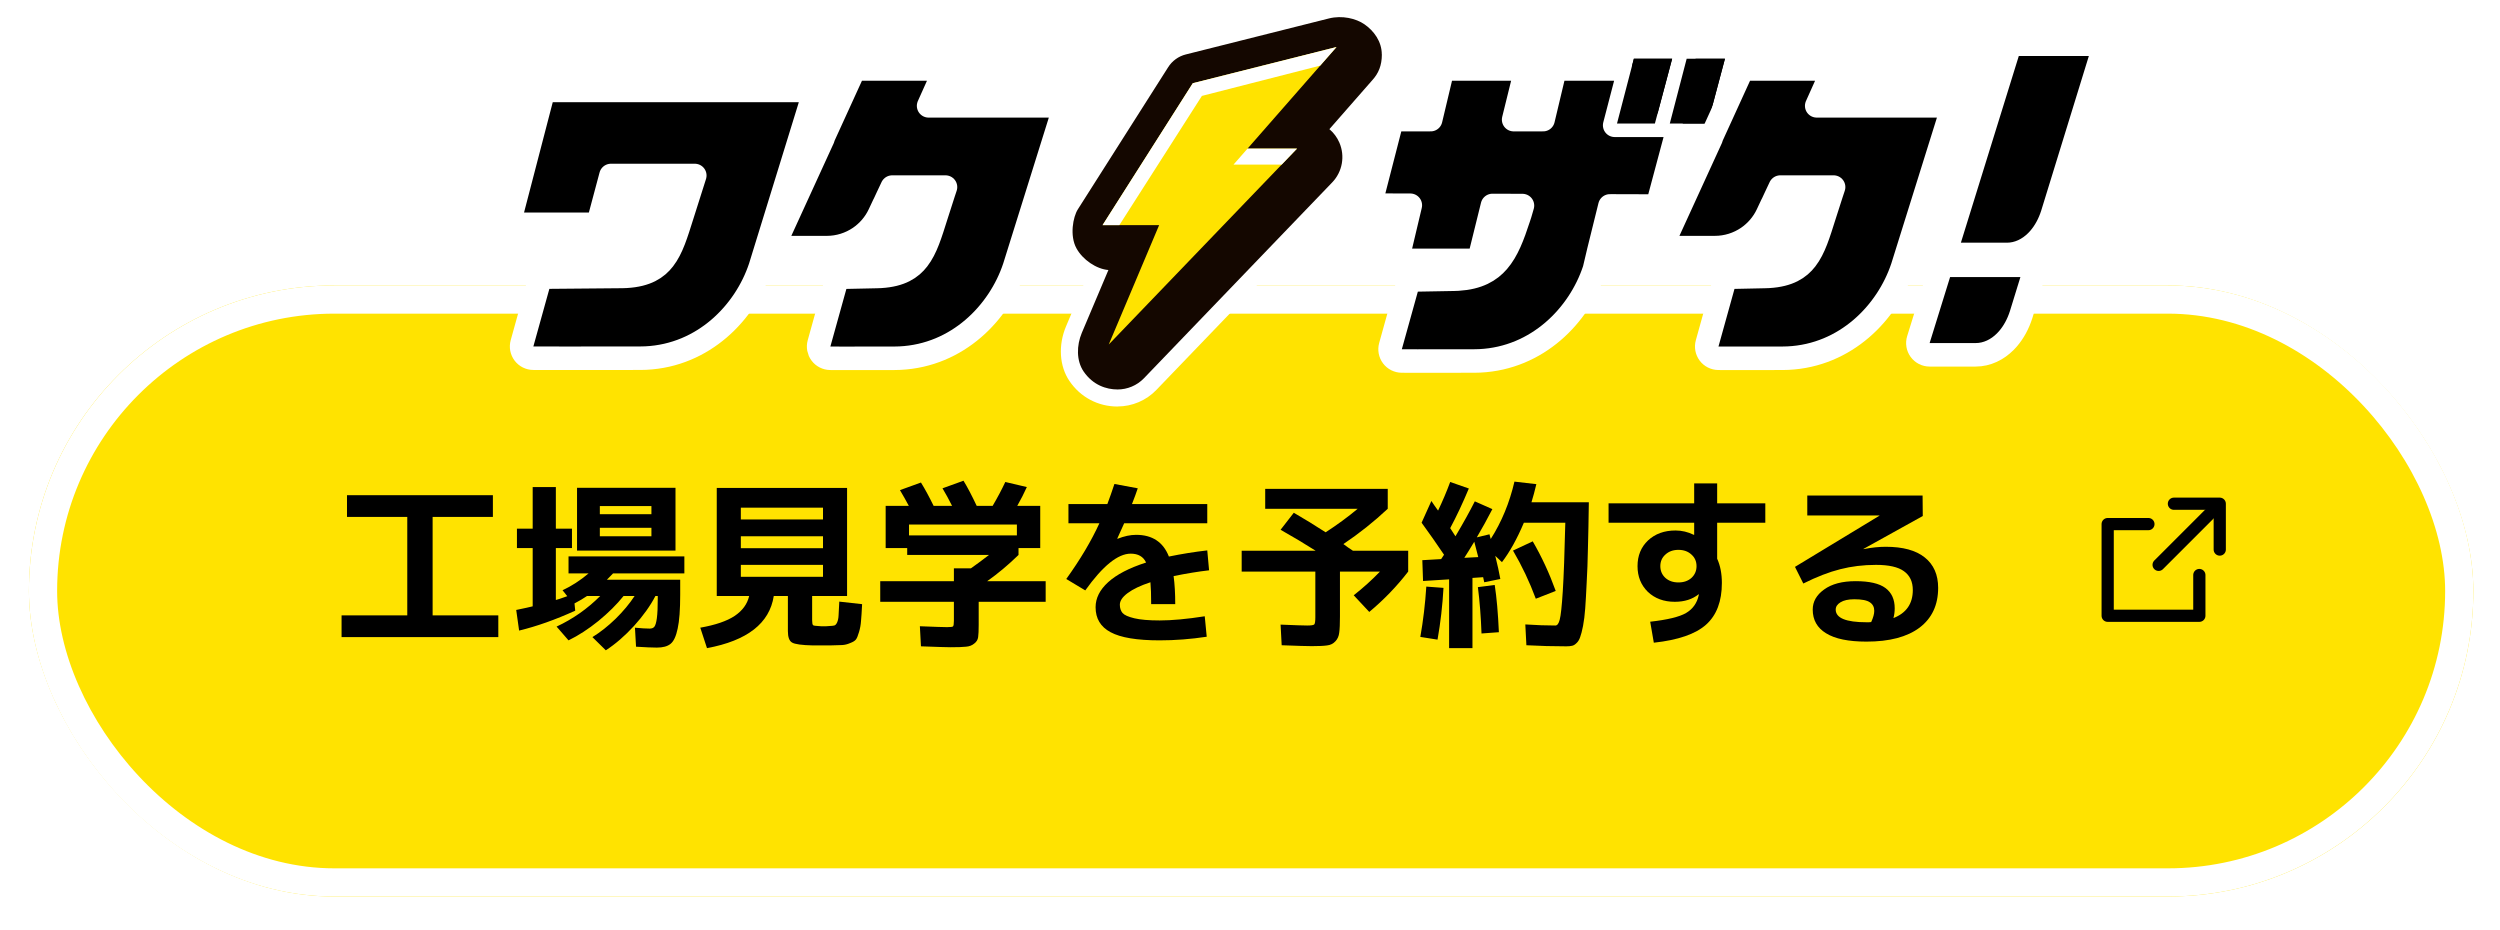
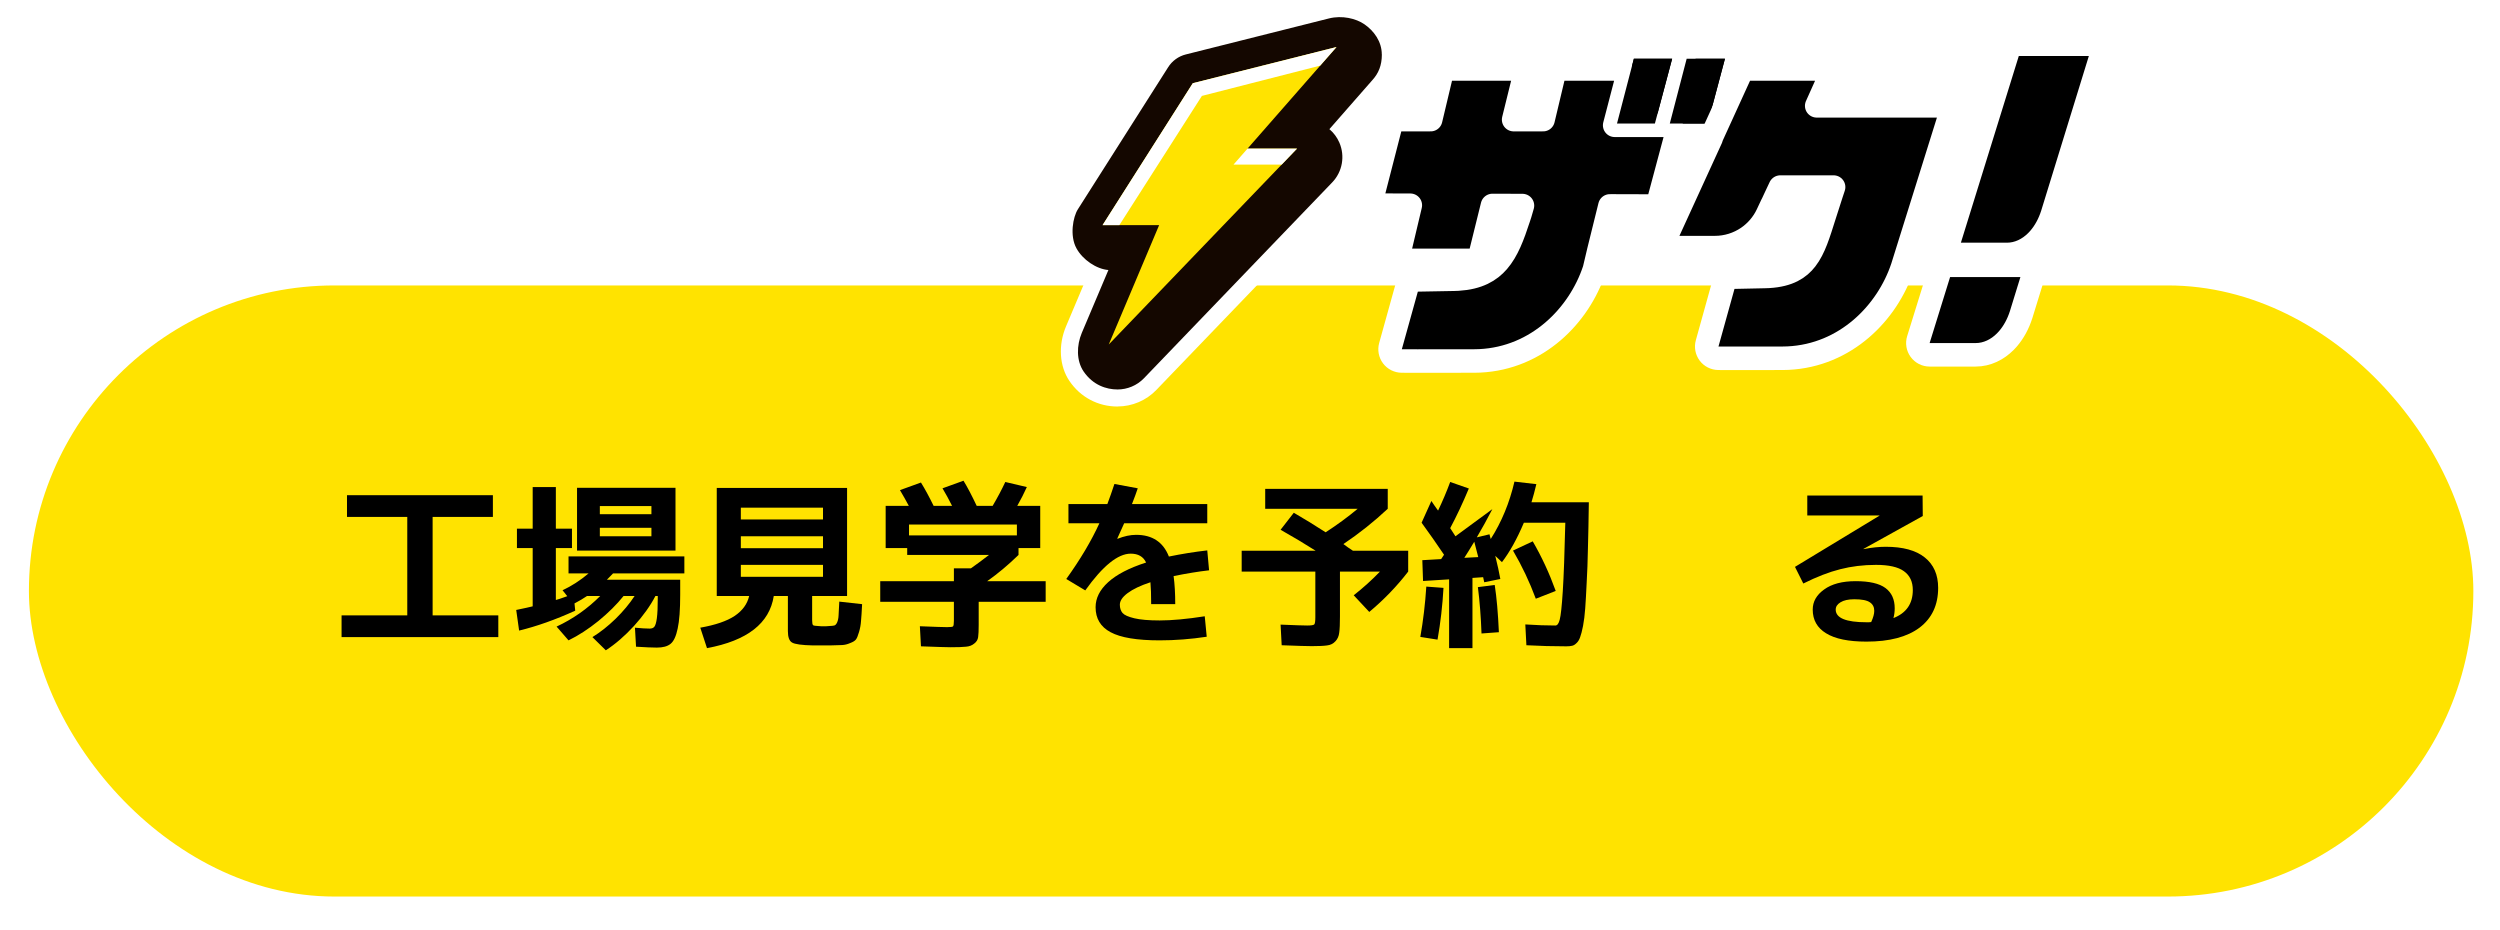
<svg xmlns="http://www.w3.org/2000/svg" width="258" height="96" viewBox="0 0 258 96" fill="none">
  <g filter="url(#filter0_d_2659_3608)">
    <rect x="2.984" y="26.934" width="252.266" height="63.067" rx="31.533" fill="#FFE300" />
-     <rect x="4.44" y="28.389" width="249.355" height="60.156" rx="30.078" stroke="white" stroke-width="2.911" />
  </g>
  <path d="M195.404 63.787C196.736 63.264 197.402 62.299 197.402 60.892C197.402 60.032 197.097 59.385 196.487 58.949C195.889 58.513 194.93 58.295 193.61 58.295C192.303 58.295 191.07 58.445 189.912 58.743C188.766 59.03 187.496 59.522 186.101 60.219L185.242 58.501L193.965 53.215V53.196H186.512V51.141H198.411L198.43 53.252L192.303 56.651L192.322 56.67C193.143 56.508 193.903 56.427 194.6 56.427C196.381 56.427 197.726 56.795 198.635 57.529C199.557 58.264 200.017 59.31 200.017 60.667C200.017 62.436 199.376 63.806 198.093 64.777C196.811 65.736 194.987 66.215 192.62 66.215C190.765 66.215 189.377 65.929 188.455 65.356C187.533 64.796 187.073 63.98 187.073 62.909C187.073 62.087 187.465 61.396 188.25 60.836C189.034 60.263 190.117 59.976 191.5 59.976C192.919 59.976 193.947 60.213 194.582 60.686C195.217 61.159 195.534 61.857 195.534 62.778C195.534 63.114 195.491 63.451 195.404 63.787ZM193.106 64.198C193.318 63.737 193.424 63.351 193.424 63.04C193.424 62.654 193.274 62.361 192.975 62.162C192.677 61.95 192.141 61.844 191.369 61.844C190.746 61.844 190.267 61.95 189.931 62.162C189.607 62.361 189.445 62.61 189.445 62.909C189.445 63.781 190.503 64.217 192.62 64.217C192.67 64.217 192.751 64.217 192.863 64.217C192.975 64.204 193.056 64.198 193.106 64.198Z" fill="black" />
-   <path d="M166.004 51.944H174.839V49.89H177.211V51.944H182.18V53.943H177.211V57.66C177.535 58.37 177.697 59.204 177.697 60.163C177.697 62.056 177.155 63.488 176.072 64.459C174.989 65.431 173.189 66.053 170.674 66.327L170.3 64.161C172.081 63.961 173.314 63.662 173.999 63.264C174.696 62.853 175.132 62.243 175.306 61.433C175.306 61.421 175.306 61.408 175.306 61.396C175.319 61.371 175.325 61.352 175.325 61.34L175.306 61.321C174.659 61.844 173.837 62.106 172.84 62.106C171.707 62.106 170.78 61.763 170.057 61.078C169.347 60.381 168.993 59.497 168.993 58.426C168.993 57.343 169.354 56.459 170.076 55.774C170.811 55.089 171.757 54.746 172.915 54.746C173.563 54.746 174.192 54.896 174.802 55.194H174.839V53.943H166.004V51.944ZM171.869 57.231C171.52 57.542 171.346 57.94 171.346 58.426C171.346 58.912 171.52 59.316 171.869 59.64C172.218 59.952 172.666 60.107 173.214 60.107C173.762 60.107 174.21 59.952 174.559 59.64C174.908 59.316 175.082 58.912 175.082 58.426C175.082 57.94 174.908 57.542 174.559 57.231C174.21 56.907 173.762 56.745 173.214 56.745C172.666 56.745 172.218 56.907 171.869 57.231Z" fill="black" />
-   <path d="M152.555 57.492C152.481 57.181 152.344 56.652 152.145 55.905C151.696 56.652 151.354 57.206 151.117 57.567L152.555 57.492ZM156.142 56.82L158.178 55.867C159.099 57.449 159.89 59.155 160.55 60.985L158.495 61.789C157.848 60.045 157.063 58.389 156.142 56.82ZM146.709 53.943L147.718 51.702C147.767 51.776 147.873 51.932 148.035 52.169C148.197 52.393 148.322 52.567 148.409 52.692C148.869 51.733 149.287 50.749 149.66 49.74L151.584 50.413C150.949 51.932 150.308 53.296 149.66 54.504C149.673 54.529 149.853 54.809 150.202 55.344C151.036 53.937 151.702 52.735 152.201 51.739L154.012 52.542C153.477 53.576 152.942 54.547 152.406 55.456L153.714 55.139C153.726 55.176 153.745 55.251 153.77 55.363C153.807 55.475 153.832 55.562 153.844 55.624C154.965 53.869 155.781 51.895 156.291 49.703L158.551 49.965C158.39 50.65 158.221 51.272 158.047 51.833H163.968C163.944 53.663 163.912 55.238 163.875 56.558C163.85 57.878 163.807 59.074 163.744 60.145C163.694 61.216 163.645 62.094 163.595 62.779C163.545 63.464 163.47 64.067 163.371 64.59C163.271 65.101 163.171 65.487 163.072 65.749C162.985 66.01 162.86 66.216 162.698 66.365C162.536 66.527 162.381 66.62 162.231 66.645C162.082 66.683 161.883 66.701 161.634 66.701C160.276 66.701 158.906 66.664 157.524 66.589L157.412 64.441C158.545 64.516 159.579 64.553 160.513 64.553C160.712 64.553 160.861 64.354 160.961 63.955C161.073 63.557 161.179 62.579 161.279 61.023C161.378 59.466 161.465 57.106 161.54 53.943H157.263C156.565 55.599 155.812 56.957 155.002 58.015L154.311 57.362C154.548 58.321 154.722 59.117 154.834 59.752L153.172 60.089C153.122 59.865 153.085 59.69 153.06 59.566L151.958 59.641V66.888H149.548V59.79L146.858 59.958L146.784 57.81L148.726 57.698C148.764 57.648 148.813 57.573 148.876 57.474C148.95 57.374 149 57.299 149.025 57.249C148.253 56.104 147.481 55.002 146.709 53.943ZM146.578 65.73C146.877 64.036 147.082 62.305 147.195 60.537L148.969 60.668C148.869 62.474 148.664 64.254 148.353 66.01L146.578 65.73ZM154.685 65.244L152.892 65.375C152.829 63.644 152.705 62.05 152.518 60.593L154.255 60.369C154.455 61.664 154.598 63.289 154.685 65.244Z" fill="black" />
+   <path d="M152.555 57.492C152.481 57.181 152.344 56.652 152.145 55.905C151.696 56.652 151.354 57.206 151.117 57.567L152.555 57.492ZM156.142 56.82L158.178 55.867C159.099 57.449 159.89 59.155 160.55 60.985L158.495 61.789C157.848 60.045 157.063 58.389 156.142 56.82ZM146.709 53.943L147.718 51.702C147.767 51.776 147.873 51.932 148.035 52.169C148.197 52.393 148.322 52.567 148.409 52.692C148.869 51.733 149.287 50.749 149.66 49.74L151.584 50.413C150.949 51.932 150.308 53.296 149.66 54.504C149.673 54.529 149.853 54.809 150.202 55.344L154.012 52.542C153.477 53.576 152.942 54.547 152.406 55.456L153.714 55.139C153.726 55.176 153.745 55.251 153.77 55.363C153.807 55.475 153.832 55.562 153.844 55.624C154.965 53.869 155.781 51.895 156.291 49.703L158.551 49.965C158.39 50.65 158.221 51.272 158.047 51.833H163.968C163.944 53.663 163.912 55.238 163.875 56.558C163.85 57.878 163.807 59.074 163.744 60.145C163.694 61.216 163.645 62.094 163.595 62.779C163.545 63.464 163.47 64.067 163.371 64.59C163.271 65.101 163.171 65.487 163.072 65.749C162.985 66.01 162.86 66.216 162.698 66.365C162.536 66.527 162.381 66.62 162.231 66.645C162.082 66.683 161.883 66.701 161.634 66.701C160.276 66.701 158.906 66.664 157.524 66.589L157.412 64.441C158.545 64.516 159.579 64.553 160.513 64.553C160.712 64.553 160.861 64.354 160.961 63.955C161.073 63.557 161.179 62.579 161.279 61.023C161.378 59.466 161.465 57.106 161.54 53.943H157.263C156.565 55.599 155.812 56.957 155.002 58.015L154.311 57.362C154.548 58.321 154.722 59.117 154.834 59.752L153.172 60.089C153.122 59.865 153.085 59.69 153.06 59.566L151.958 59.641V66.888H149.548V59.79L146.858 59.958L146.784 57.81L148.726 57.698C148.764 57.648 148.813 57.573 148.876 57.474C148.95 57.374 149 57.299 149.025 57.249C148.253 56.104 147.481 55.002 146.709 53.943ZM146.578 65.73C146.877 64.036 147.082 62.305 147.195 60.537L148.969 60.668C148.869 62.474 148.664 64.254 148.353 66.01L146.578 65.73ZM154.685 65.244L152.892 65.375C152.829 63.644 152.705 62.05 152.518 60.593L154.255 60.369C154.455 61.664 154.598 63.289 154.685 65.244Z" fill="black" />
  <path d="M132.157 54.672L133.52 52.916C134.554 53.514 135.65 54.186 136.808 54.933C138.016 54.149 139.118 53.339 140.114 52.505H130.569V50.45H143.215V52.505C141.795 53.837 140.27 55.051 138.638 56.147C138.75 56.222 138.912 56.34 139.124 56.502C139.348 56.652 139.516 56.764 139.628 56.839H145.325V58.987C144.155 60.506 142.816 61.894 141.309 63.152L139.703 61.434C140.699 60.649 141.602 59.833 142.412 58.987H138.283V63.619C138.283 64.379 138.259 64.933 138.209 65.281C138.171 65.643 138.041 65.942 137.816 66.178C137.592 66.427 137.306 66.57 136.957 66.608C136.621 66.657 136.092 66.682 135.369 66.682C134.884 66.682 133.85 66.651 132.269 66.589L132.157 64.46C133.626 64.522 134.541 64.553 134.902 64.553C135.313 64.553 135.556 64.516 135.631 64.441C135.706 64.366 135.743 64.117 135.743 63.694V58.987H128.141V56.839H135.78C134.685 56.141 133.477 55.419 132.157 54.672Z" fill="black" />
  <path d="M124.329 63.6L124.534 65.711C122.89 65.96 121.271 66.085 119.678 66.085C117.336 66.085 115.649 65.804 114.615 65.244C113.582 64.696 113.065 63.837 113.065 62.666C113.065 61.732 113.495 60.873 114.354 60.089C115.226 59.292 116.533 58.613 118.277 58.053C117.99 57.442 117.461 57.137 116.689 57.137C115.369 57.137 113.806 58.401 112 60.929L110.039 59.752C111.496 57.723 112.635 55.805 113.457 53.999H110.263V52.019H114.279C114.528 51.359 114.771 50.668 115.008 49.946L117.417 50.394C117.268 50.842 117.069 51.384 116.82 52.019H124.59V53.999H116.016C115.867 54.348 115.63 54.871 115.307 55.568L115.325 55.606C116.01 55.332 116.651 55.195 117.249 55.195C118.918 55.195 120.045 55.942 120.63 57.436C121.963 57.162 123.283 56.95 124.59 56.801L124.777 58.856C123.681 58.98 122.461 59.18 121.116 59.453C121.228 60.275 121.284 61.24 121.284 62.349H118.8C118.8 61.39 118.775 60.636 118.725 60.089C117.704 60.425 116.919 60.798 116.371 61.209C115.836 61.608 115.568 62.006 115.568 62.405C115.568 62.754 115.661 63.04 115.848 63.264C116.035 63.476 116.44 63.656 117.062 63.806C117.685 63.955 118.557 64.03 119.678 64.03C120.948 64.03 122.498 63.887 124.329 63.6Z" fill="black" />
  <path d="M98.442 64.086V62.106H90.84V59.977H98.442V58.651H100.198C100.684 58.314 101.306 57.854 102.066 57.268H93.623V56.559H91.4V52.206H93.791C93.505 51.671 93.2 51.129 92.876 50.581L95.043 49.797C95.466 50.482 95.902 51.285 96.35 52.206H98.255C97.932 51.559 97.602 50.955 97.266 50.394L99.432 49.61C99.831 50.257 100.285 51.123 100.796 52.206H102.44C102.938 51.359 103.374 50.538 103.747 49.741L105.97 50.264C105.696 50.874 105.366 51.521 104.98 52.206H107.352V56.559H105.111V57.268C104.065 58.289 102.988 59.192 101.879 59.977H107.913V62.106H101.001V64.478C101.001 65.064 100.983 65.487 100.945 65.749C100.908 66.023 100.771 66.247 100.534 66.421C100.31 66.608 100.03 66.714 99.694 66.739C99.37 66.776 98.841 66.795 98.106 66.795C97.745 66.795 96.724 66.764 95.043 66.701L94.931 64.628C96.462 64.69 97.396 64.721 97.733 64.721C98.081 64.721 98.287 64.696 98.349 64.647C98.411 64.584 98.442 64.398 98.442 64.086ZM104.943 54.13H93.81V55.251H104.943V54.13Z" fill="black" />
  <path d="M76.454 58.296V59.528H84.934V58.296H76.454ZM76.454 55.344V56.577H84.934V55.344H76.454ZM76.454 53.607H84.934V52.393H76.454V53.607ZM84.467 64.609C84.517 64.609 84.604 64.615 84.729 64.628C84.853 64.628 84.94 64.628 84.99 64.628C85.065 64.628 85.158 64.628 85.27 64.628C85.395 64.615 85.488 64.609 85.55 64.609C85.812 64.597 85.993 64.578 86.092 64.553C86.204 64.528 86.304 64.422 86.391 64.236C86.478 64.036 86.528 63.8 86.54 63.526C86.565 63.239 86.59 62.76 86.615 62.087L88.969 62.349C88.931 63.121 88.894 63.7 88.857 64.086C88.832 64.472 88.763 64.852 88.651 65.226C88.539 65.612 88.433 65.867 88.334 65.991C88.234 66.128 88.035 66.253 87.736 66.365C87.45 66.49 87.169 66.558 86.895 66.57C86.621 66.583 86.198 66.595 85.625 66.608H84.747H83.907C82.749 66.583 82.026 66.483 81.74 66.309C81.454 66.147 81.31 65.755 81.31 65.132V61.508H79.853C79.417 64.323 77.12 66.116 72.961 66.888L72.269 64.777C73.826 64.503 75.009 64.099 75.819 63.563C76.628 63.015 77.126 62.33 77.313 61.508H76.454H73.969V50.357H87.418V61.508H83.813V63.993C83.813 64.279 83.844 64.454 83.907 64.516C83.969 64.566 84.156 64.597 84.467 64.609Z" fill="black" />
  <path d="M61.903 54.467V55.344H67.227V54.467H61.903ZM61.903 53.066H67.227V52.225H61.903V53.066ZM59.55 50.338H69.711V56.82H61.903H59.55V50.338ZM67.787 66.832C67.326 66.832 66.61 66.801 65.639 66.739L65.527 64.777C66.174 64.84 66.679 64.871 67.04 64.871C67.264 64.871 67.426 64.808 67.526 64.684C67.638 64.547 67.725 64.254 67.787 63.806C67.849 63.345 67.881 62.66 67.881 61.751V61.509H67.638C67.115 62.517 66.38 63.545 65.434 64.591C64.487 65.624 63.516 66.465 62.52 67.112L61.137 65.749C61.947 65.251 62.744 64.622 63.528 63.862C64.313 63.09 64.967 62.306 65.49 61.509H64.35C63.653 62.38 62.787 63.239 61.754 64.086C60.72 64.921 59.693 65.587 58.672 66.085L57.439 64.665C59.12 63.881 60.621 62.828 61.941 61.509H60.577C60.216 61.758 59.786 62.013 59.288 62.274L59.363 63.022C57.308 63.956 55.378 64.64 53.572 65.076L53.273 62.947C54.12 62.773 54.687 62.648 54.973 62.573V56.559H53.348V54.56H54.973V50.264H57.364V54.56H59.027V56.559H57.364V61.919C57.451 61.895 57.576 61.857 57.738 61.807C57.9 61.745 58.043 61.695 58.167 61.658C58.304 61.608 58.429 61.565 58.541 61.527L58.055 60.911C58.977 60.487 59.873 59.908 60.745 59.174H58.672V57.418H70.626V59.174H63.267C63.13 59.323 62.918 59.541 62.632 59.827H70.197V61.359C70.197 62.916 70.11 64.086 69.935 64.871C69.773 65.655 69.531 66.178 69.207 66.44C68.895 66.701 68.422 66.832 67.787 66.832Z" fill="black" />
  <path d="M35.81 51.104H50.866V53.346H44.646V63.507H51.426V65.749H35.25V63.507H42.031V53.346H35.81V51.104Z" fill="black" />
  <g clip-path="url(#clip0_2659_3608)">
    <path d="M224.348 51.984H229.078V56.714" stroke="black" stroke-width="1.261" stroke-linecap="round" stroke-linejoin="round" />
    <path d="M226.972 59.342V63.546H217.512V54.086H221.716" stroke="black" stroke-width="1.261" stroke-linecap="round" stroke-linejoin="round" />
    <path d="M222.77 58.291L228.551 52.51" stroke="black" stroke-width="1.261" stroke-linecap="round" stroke-linejoin="round" />
  </g>
  <path d="M115.332 41.954C113.316 41.954 111.503 40.993 110.367 39.321C109.326 37.789 109.192 35.626 110.018 33.671L112.027 28.915C110.999 28.344 110.099 27.477 109.541 26.463C108.54 24.642 108.869 22.022 109.749 20.645L119.06 5.994C119.725 4.946 120.753 4.207 121.955 3.905L136.721 0.19C138.461 -0.247 140.409 0.082 141.806 1.043C143.439 2.165 144.372 3.831 144.372 5.611C144.372 7.102 143.916 8.345 142.975 9.4L139.509 13.357C139.636 13.565 139.744 13.78 139.845 14.008C140.731 16.064 140.308 18.428 138.756 20.041L119.329 40.248C118.294 41.329 116.837 41.947 115.339 41.947L115.332 41.954Z" fill="white" />
  <path d="M142.601 5.617C142.601 4.287 141.788 3.179 140.801 2.501C139.941 1.909 138.51 1.56 137.146 1.903L122.381 5.617C121.622 5.806 120.963 6.283 120.547 6.948L111.236 21.599C110.732 22.392 110.376 24.326 111.088 25.623C111.733 26.805 113.144 27.766 114.387 27.866L111.639 34.362C111.102 35.639 111.068 37.218 111.827 38.333C112.788 39.743 114.172 40.193 115.334 40.193C116.328 40.193 117.322 39.797 118.054 39.038L137.482 18.825C138.537 17.73 138.826 16.11 138.221 14.713C137.986 14.169 137.63 13.699 137.193 13.329L141.654 8.237C142.252 7.572 142.608 6.766 142.608 5.617H142.601Z" fill="#140700" />
  <path d="M137.929 4.852L123.096 8.587L113.785 23.232H119.623L114.423 35.552L133.851 15.338H128.745L137.929 4.852Z" fill="#FFE300" />
  <path d="M136.242 6.773L137.929 4.852L123.096 8.587L113.785 23.232H115.518L124.036 9.897L136.242 6.773Z" fill="white" />
  <path d="M128.745 15.338L127.301 16.984H132.272L133.851 15.338H128.745Z" fill="white" />
-   <path d="M57.161 9.337H82.438L82.58 9.346C82.91 9.385 83.213 9.558 83.413 9.829C83.613 10.1 83.691 10.44 83.631 10.768L83.597 10.907L78.464 27.547C78.461 27.555 78.459 27.564 78.456 27.572C76.898 32.261 72.605 36.669 66.644 36.953L66.062 36.967C63.249 36.974 60.494 36.974 58.441 36.973C57.416 36.972 56.566 36.97 55.972 36.969C55.675 36.968 55.442 36.968 55.283 36.968H55.044C55.043 36.968 55.042 36.967 55.041 36.967H55.04C54.662 36.966 54.305 36.789 54.076 36.487C53.847 36.186 53.773 35.794 53.874 35.43L55.526 29.484L55.558 29.389C55.731 28.92 56.178 28.601 56.685 28.597L64.228 28.529L64.653 28.513C66.715 28.388 67.785 27.672 68.498 26.749C69.354 25.64 69.792 24.133 70.398 22.221L71.703 18.11H63.048L61.944 22.242C61.803 22.773 61.322 23.143 60.773 23.143H54.082C53.706 23.143 53.352 22.968 53.122 22.671C52.893 22.374 52.814 21.987 52.908 21.624L55.871 10.237L55.904 10.129C56.092 9.612 56.608 9.283 57.161 9.337Z" fill="black" stroke="white" stroke-width="2.426" stroke-linejoin="round" />
-   <path d="M95.644 7.12L95.764 7.126C96.041 7.154 96.302 7.277 96.501 7.476L96.515 7.488L96.636 7.63C96.854 7.928 96.924 8.311 96.826 8.667L96.764 8.843L95.831 10.923H108.239C108.625 10.923 108.988 11.106 109.217 11.417C109.417 11.689 109.493 12.03 109.432 12.357L109.396 12.497L104.688 27.559C104.685 27.565 104.683 27.572 104.681 27.579C103.122 32.268 98.829 36.676 92.869 36.96L92.288 36.975C89.476 36.981 87.826 36.981 86.879 36.98C86.406 36.979 86.107 36.977 85.927 36.976C85.837 36.975 85.775 36.975 85.736 36.975C85.717 36.974 85.703 36.975 85.693 36.975C85.689 36.975 85.685 36.974 85.683 36.974H85.678C85.302 36.968 84.949 36.789 84.724 36.488C84.498 36.187 84.426 35.799 84.526 35.437L86.179 29.491L86.209 29.396C86.38 28.932 86.82 28.614 87.321 28.604L90.458 28.536H90.46L90.886 28.52C92.947 28.395 94.017 27.679 94.73 26.756C95.585 25.647 96.024 24.14 96.631 22.227L97.353 19.98C97.434 19.731 97.51 19.508 97.576 19.307H92.074L91.649 20.209L91.648 20.208L91.281 20.998C91.264 21.034 91.245 21.069 91.225 21.102L90.749 22.116C90.284 23.105 89.568 23.92 88.712 24.508L88.708 24.511C87.732 25.175 86.555 25.554 85.325 25.554H81.664C81.251 25.554 80.867 25.344 80.644 24.996C80.421 24.649 80.39 24.211 80.561 23.836L84.949 14.251C84.967 14.169 84.993 14.088 85.028 14.01L87.85 7.829L87.934 7.675C88.155 7.332 88.537 7.12 88.953 7.12H95.644Z" fill="black" stroke="white" stroke-width="2.426" stroke-linejoin="round" />
  <path d="M178.014 4.85C178.39 4.85 178.746 5.025 178.976 5.323C179.176 5.585 179.261 5.915 179.214 6.237L179.187 6.375L177.406 13.059C177.265 13.589 176.784 13.959 176.234 13.959H172.324C171.949 13.959 171.594 13.785 171.364 13.488C171.135 13.191 171.056 12.805 171.15 12.441L172.891 5.757L172.921 5.659C173.09 5.178 173.547 4.85 174.064 4.85H178.014Z" fill="black" stroke="white" stroke-width="2.426" stroke-linejoin="round" />
  <path d="M172.564 4.85C172.941 4.85 173.297 5.025 173.526 5.323C173.727 5.585 173.812 5.915 173.765 6.237L173.737 6.375L171.957 13.059C171.816 13.589 171.335 13.959 170.785 13.959H166.875C166.499 13.959 166.145 13.785 165.915 13.488C165.686 13.191 165.607 12.805 165.701 12.441L167.441 5.757L167.472 5.659C167.641 5.178 168.098 4.85 168.615 4.85H172.564Z" fill="black" stroke="white" stroke-width="2.426" stroke-linejoin="round" />
  <path d="M155.947 7.119L156.086 7.127C156.406 7.164 156.701 7.327 156.902 7.584C157.104 7.841 157.191 8.166 157.15 8.486L157.125 8.623L156.206 12.346H159.248L160.27 8.052L160.298 7.951C160.461 7.458 160.923 7.119 161.449 7.119H166.574L166.698 7.125C167.31 7.187 167.787 7.704 167.787 8.332V8.339L167.777 8.493C167.771 8.544 167.761 8.595 167.748 8.645L166.633 12.93H171.68C172.057 12.93 172.413 13.105 172.643 13.404C172.872 13.703 172.949 14.092 172.852 14.456L171.273 20.361C171.131 20.893 170.649 21.262 170.099 21.261L166.14 21.249L164.973 25.969L164.974 25.97L164.551 27.757L164.521 27.86C162.963 32.549 158.67 36.957 152.71 37.241L152.128 37.255C149.315 37.262 147.449 37.262 146.286 37.261C145.705 37.26 145.299 37.258 145.038 37.257C144.908 37.256 144.813 37.256 144.751 37.256C144.72 37.256 144.698 37.256 144.683 37.256C144.675 37.256 144.669 37.255 144.665 37.255H144.659C144.282 37.252 143.927 37.074 143.7 36.773C143.473 36.471 143.399 36.081 143.5 35.718L145.152 29.773L145.183 29.678C145.354 29.212 145.796 28.894 146.299 28.885L150.038 28.817L150.467 28.801C152.553 28.674 153.764 27.946 154.6 26.98C155.561 25.868 156.127 24.337 156.729 22.498L156.734 22.484L156.875 22.052C156.962 21.773 157.04 21.491 157.118 21.214L154.02 21.203L152.846 25.948C152.712 26.489 152.226 26.87 151.668 26.87H145.729C145.359 26.87 145.008 26.7 144.778 26.409C144.548 26.118 144.464 25.738 144.55 25.377L145.546 21.181L142.965 21.173C142.591 21.172 142.238 20.998 142.009 20.702C141.78 20.406 141.701 20.021 141.794 19.658L143.44 13.257L143.47 13.158C143.638 12.675 144.095 12.346 144.614 12.346H147.646L148.668 8.052L148.696 7.951C148.859 7.458 149.321 7.119 149.848 7.119H155.947Z" fill="black" stroke="white" stroke-width="2.426" stroke-linejoin="round" />
  <path d="M178.014 6.062L176.234 12.747H172.324L174.064 6.062H178.014Z" fill="black" />
  <path d="M172.565 6.062L170.785 12.747H166.875L168.615 6.062H172.565Z" fill="black" />
  <path d="M187.296 7.119L187.416 7.125C187.693 7.153 187.954 7.275 188.153 7.474L188.167 7.487L188.288 7.629C188.543 7.977 188.596 8.44 188.416 8.842L187.483 10.922H199.892C200.277 10.922 200.641 11.105 200.869 11.416C201.098 11.727 201.164 12.128 201.049 12.496L196.34 27.558L196.333 27.578C194.775 32.267 190.482 36.675 184.521 36.959L183.94 36.974C181.128 36.98 179.478 36.98 178.531 36.978C178.058 36.978 177.76 36.976 177.579 36.975C177.489 36.974 177.428 36.974 177.389 36.974C177.369 36.974 177.355 36.974 177.346 36.974C177.341 36.974 177.337 36.973 177.335 36.973H177.33C176.954 36.967 176.601 36.788 176.376 36.487C176.151 36.186 176.078 35.798 176.179 35.435L177.831 29.49L177.861 29.395C178.032 28.931 178.472 28.613 178.974 28.602L182.11 28.535H182.112L182.538 28.519C184.599 28.394 185.669 27.678 186.382 26.755C187.238 25.646 187.676 24.139 188.283 22.227L189.005 19.979C189.086 19.73 189.162 19.507 189.229 19.306H183.727L183.302 20.208L183.301 20.207L182.934 20.997C182.917 21.033 182.897 21.068 182.877 21.102L182.401 22.115C181.937 23.104 181.22 23.919 180.364 24.507L180.36 24.51C179.385 25.174 178.207 25.553 176.978 25.553H173.316C172.903 25.553 172.519 25.343 172.296 24.995C172.073 24.648 172.042 24.21 172.214 23.835L176.602 14.25C176.62 14.168 176.645 14.087 176.681 14.009L179.502 7.828L179.586 7.674C179.807 7.331 180.19 7.119 180.605 7.119H187.296Z" fill="black" stroke="white" stroke-width="2.426" stroke-linejoin="round" />
  <path d="M215.57 4.563C215.955 4.563 216.318 4.746 216.547 5.056C216.747 5.327 216.823 5.667 216.764 5.994L216.729 6.134L211.81 22.099L211.806 22.111C211.498 23.072 211.036 23.928 210.442 24.612L210.18 24.895C209.36 25.72 208.298 26.259 207.108 26.259H202.363C201.978 26.259 201.615 26.076 201.387 25.766C201.158 25.455 201.091 25.055 201.205 24.686L207.182 5.417L207.215 5.324C207.398 4.868 207.842 4.564 208.34 4.563H215.57Z" fill="black" stroke="white" stroke-width="2.426" stroke-linejoin="round" />
  <path d="M208.507 27.377C208.892 27.378 209.254 27.56 209.482 27.87C209.683 28.141 209.759 28.481 209.699 28.808L209.666 28.948L208.585 32.456L208.581 32.469C208.274 33.43 207.81 34.286 207.217 34.97L206.954 35.253C206.135 36.077 205.073 36.617 203.884 36.617H199.137C198.751 36.617 198.389 36.434 198.16 36.123C197.932 35.813 197.864 35.413 197.979 35.044L200.092 28.231L200.125 28.138C200.308 27.682 200.752 27.378 201.25 27.377H208.507Z" fill="black" stroke="white" stroke-width="2.426" stroke-linejoin="round" />
  <defs>
    <filter id="filter0_d_2659_3608" x="0.462" y="26.934" width="257.311" height="68.112" filterUnits="userSpaceOnUse" color-interpolation-filters="sRGB">
      <feFlood flood-opacity="0" result="BackgroundImageFix" />
      <feColorMatrix in="SourceAlpha" type="matrix" values="0 0 0 0 0 0 0 0 0 0 0 0 0 0 0 0 0 0 127 0" result="hardAlpha" />
      <feOffset dy="2.523" />
      <feGaussianBlur stdDeviation="1.261" />
      <feComposite in2="hardAlpha" operator="out" />
      <feColorMatrix type="matrix" values="0 0 0 0 0 0 0 0 0 0 0 0 0 0 0 0 0 0 0.25 0" />
      <feBlend mode="normal" in2="BackgroundImageFix" result="effect1_dropShadow_2659_3608" />
      <feBlend mode="normal" in="SourceGraphic" in2="effect1_dropShadow_2659_3608" result="shape" />
    </filter>
    <clipPath id="clip0_2659_3608">
-       <rect width="25.227" height="25.227" fill="white" transform="translate(210.156 45.677)" />
-     </clipPath>
+       </clipPath>
  </defs>
</svg>